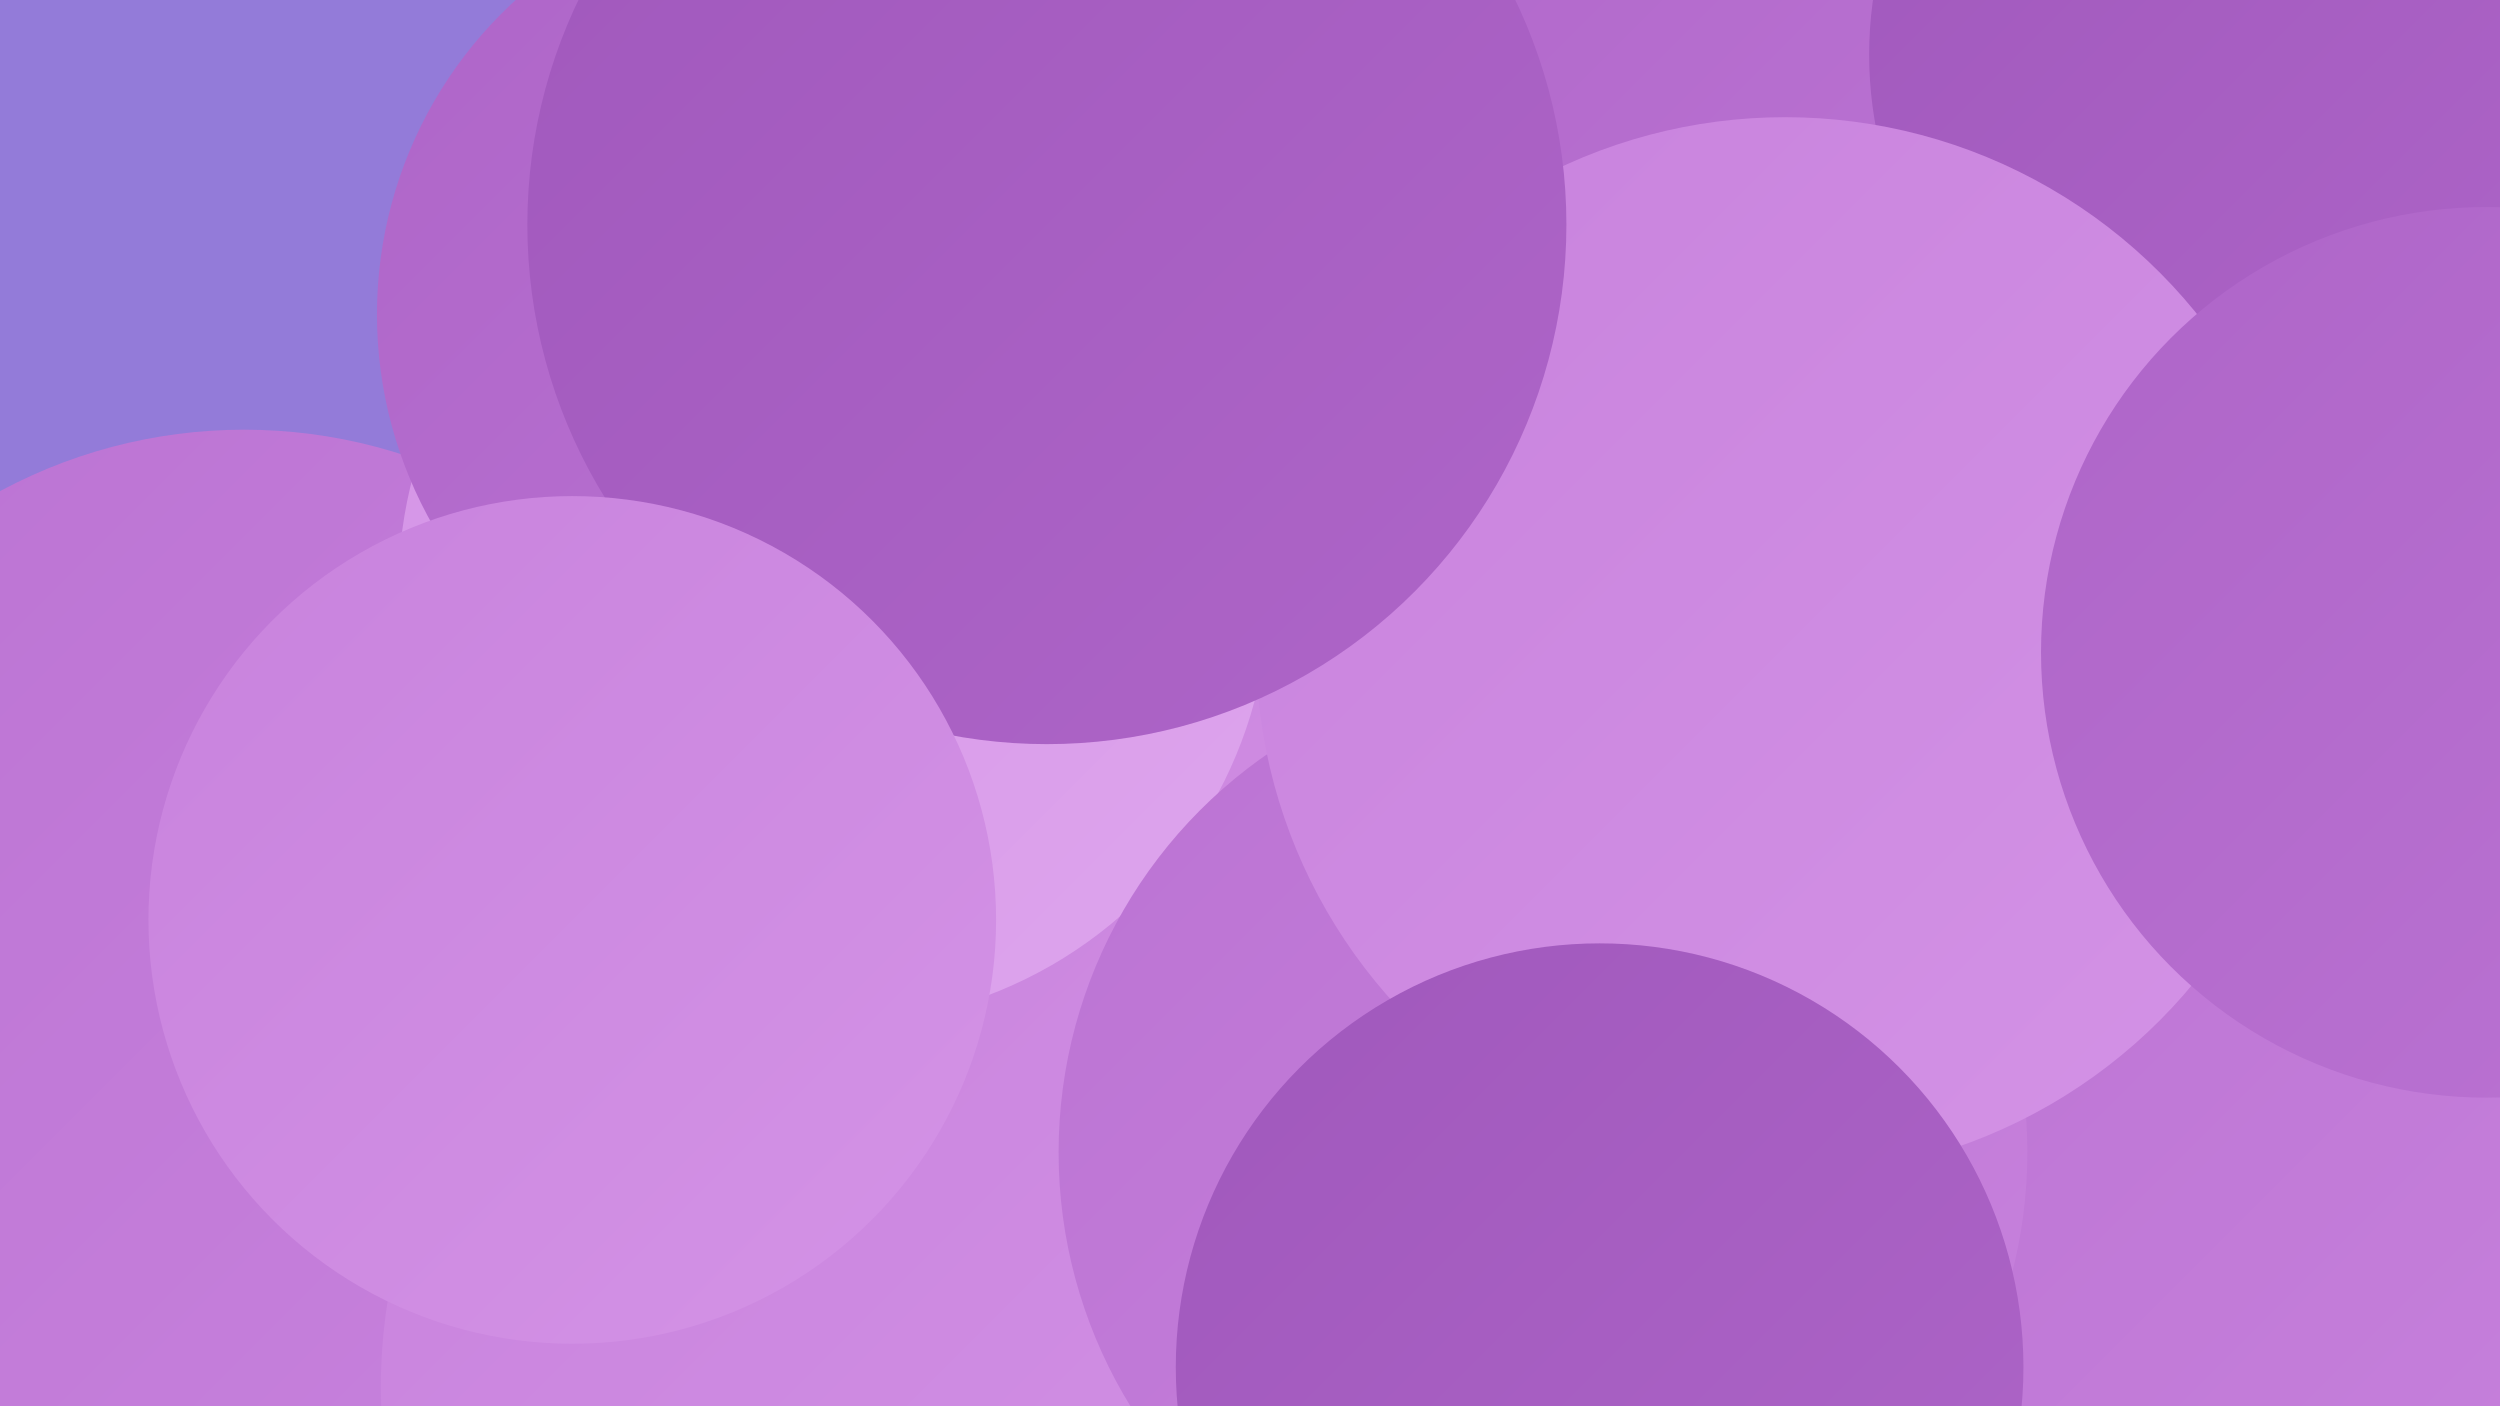
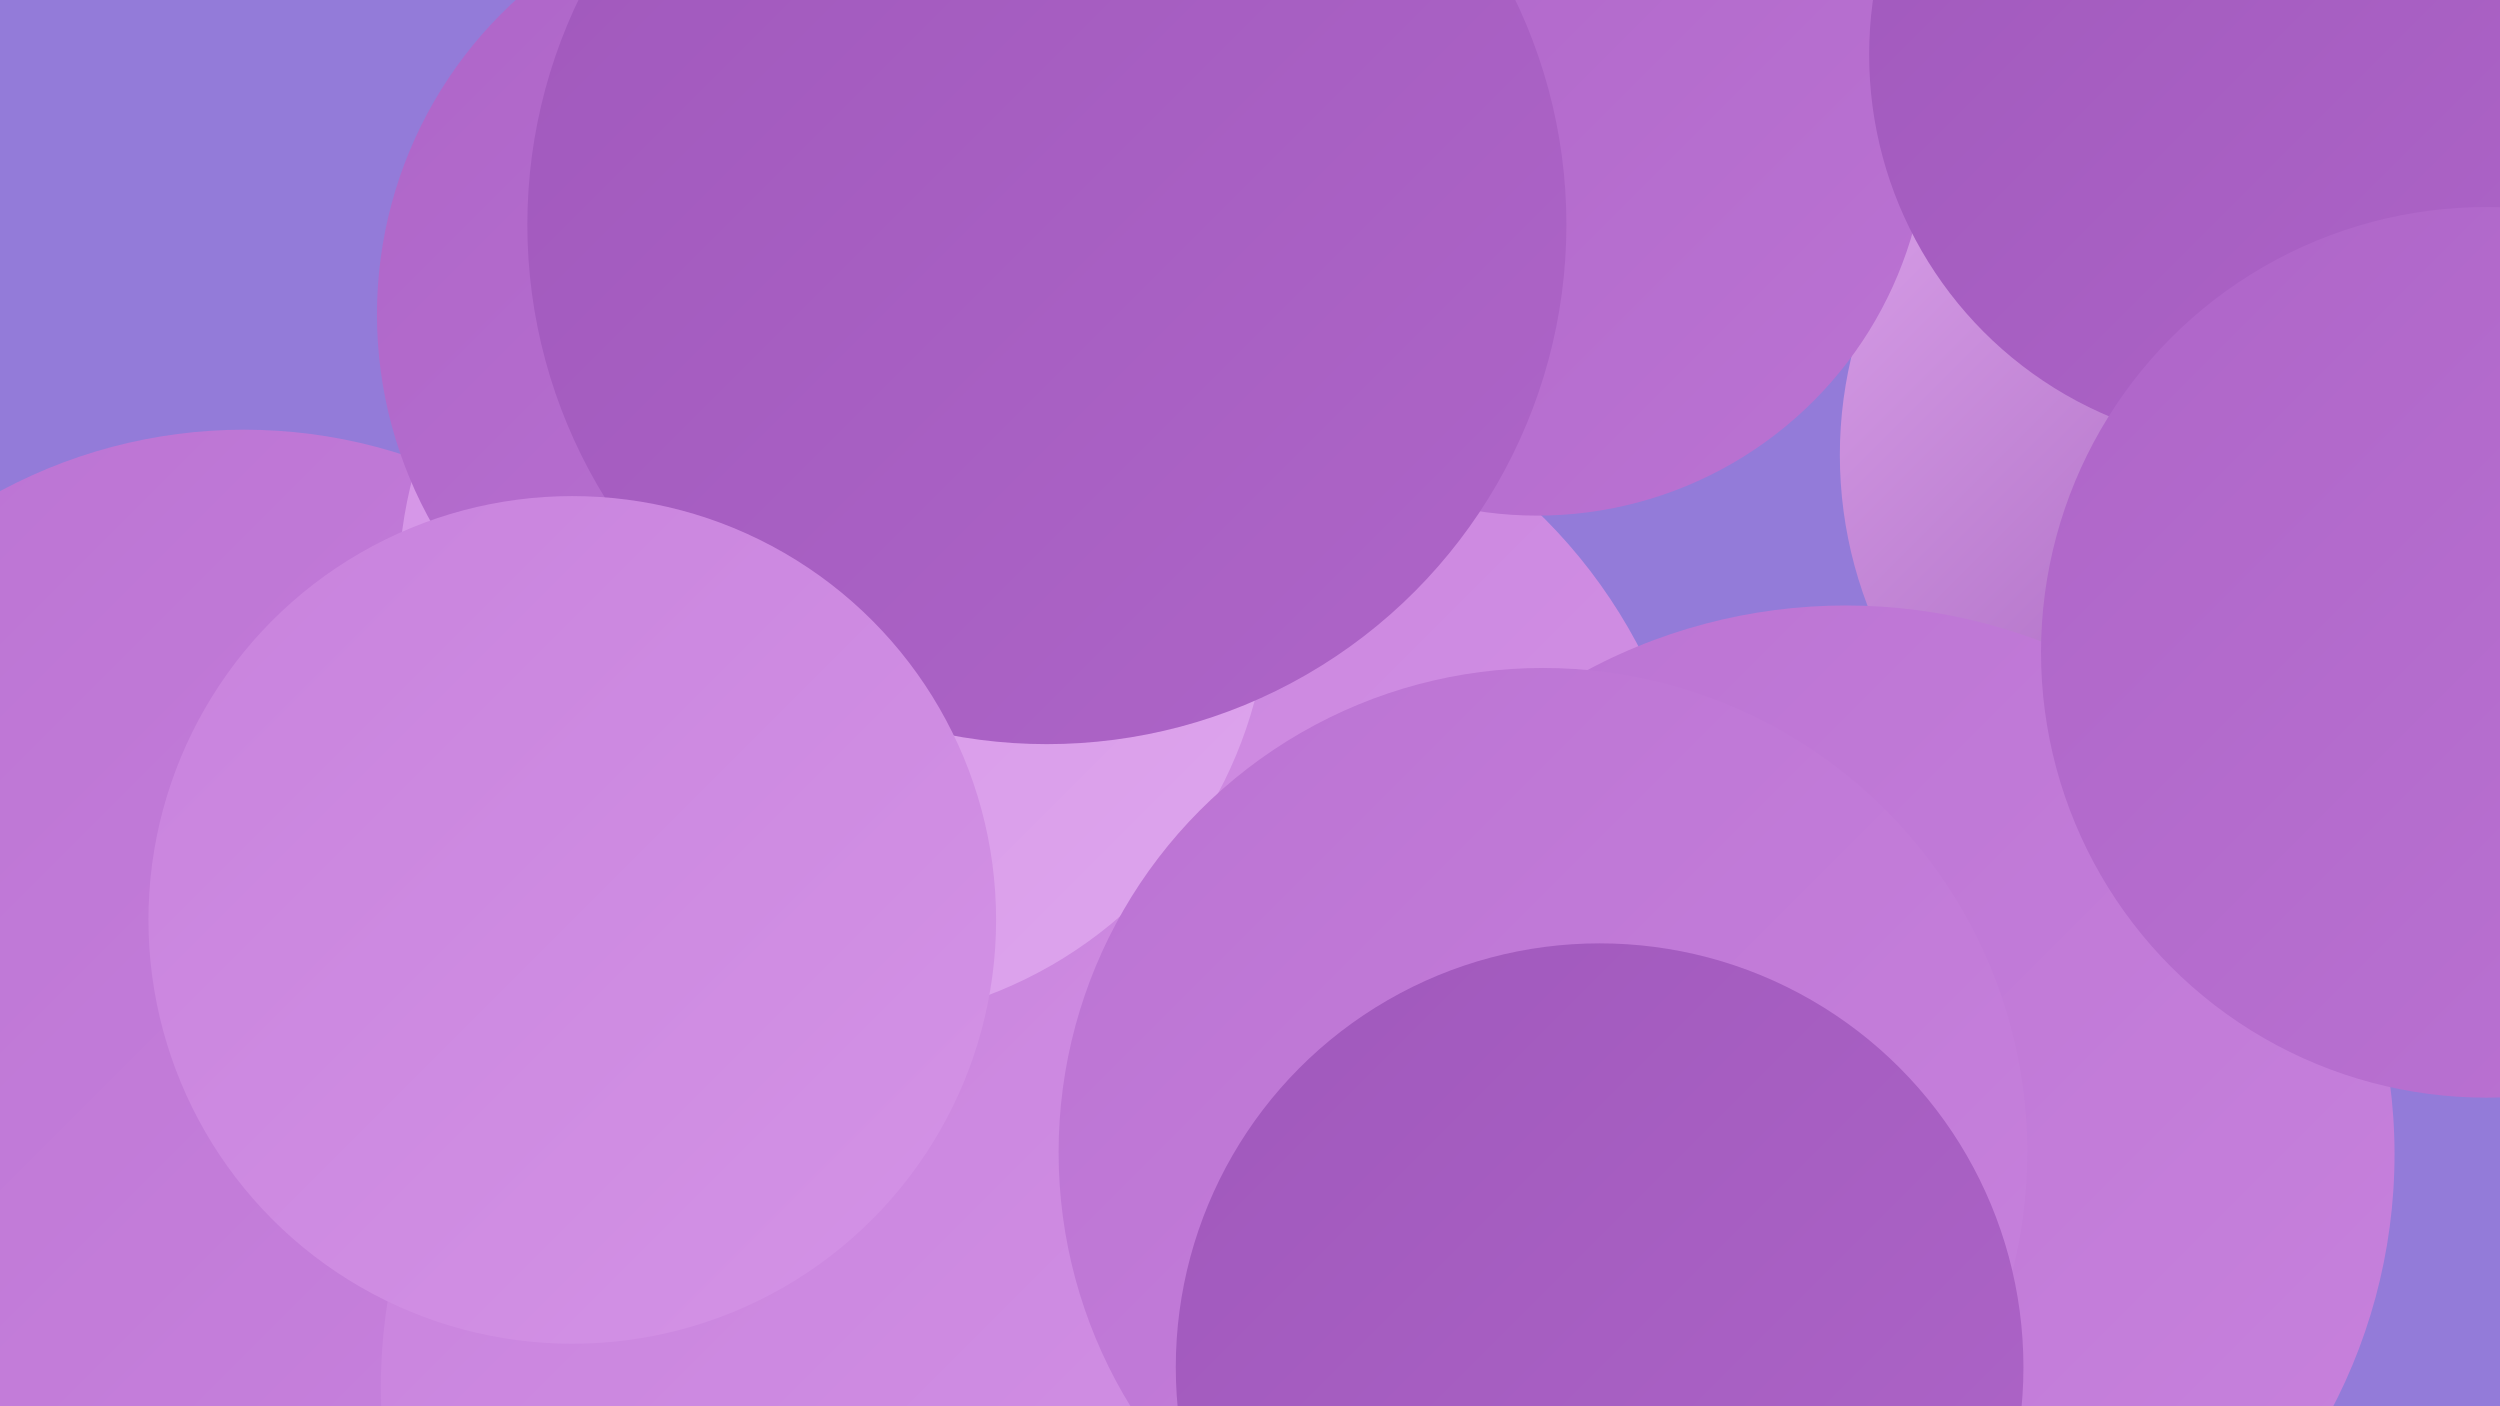
<svg xmlns="http://www.w3.org/2000/svg" width="1280" height="720">
  <defs>
    <linearGradient id="grad0" x1="0%" y1="0%" x2="100%" y2="100%">
      <stop offset="0%" style="stop-color:#914dac;stop-opacity:1" />
      <stop offset="100%" style="stop-color:#a058bc;stop-opacity:1" />
    </linearGradient>
    <linearGradient id="grad1" x1="0%" y1="0%" x2="100%" y2="100%">
      <stop offset="0%" style="stop-color:#a058bc;stop-opacity:1" />
      <stop offset="100%" style="stop-color:#ae65c8;stop-opacity:1" />
    </linearGradient>
    <linearGradient id="grad2" x1="0%" y1="0%" x2="100%" y2="100%">
      <stop offset="0%" style="stop-color:#ae65c8;stop-opacity:1" />
      <stop offset="100%" style="stop-color:#bb73d3;stop-opacity:1" />
    </linearGradient>
    <linearGradient id="grad3" x1="0%" y1="0%" x2="100%" y2="100%">
      <stop offset="0%" style="stop-color:#bb73d3;stop-opacity:1" />
      <stop offset="100%" style="stop-color:#c882dd;stop-opacity:1" />
    </linearGradient>
    <linearGradient id="grad4" x1="0%" y1="0%" x2="100%" y2="100%">
      <stop offset="0%" style="stop-color:#c882dd;stop-opacity:1" />
      <stop offset="100%" style="stop-color:#d493e6;stop-opacity:1" />
    </linearGradient>
    <linearGradient id="grad5" x1="0%" y1="0%" x2="100%" y2="100%">
      <stop offset="0%" style="stop-color:#d493e6;stop-opacity:1" />
      <stop offset="100%" style="stop-color:#dea5ed;stop-opacity:1" />
    </linearGradient>
    <linearGradient id="grad6" x1="0%" y1="0%" x2="100%" y2="100%">
      <stop offset="0%" style="stop-color:#dea5ed;stop-opacity:1" />
      <stop offset="100%" style="stop-color:#914dac;stop-opacity:1" />
    </linearGradient>
  </defs>
  <rect width="1280" height="720" fill="#937bd9" />
  <circle cx="940" cy="605" r="191" fill="url(#grad3)" />
  <circle cx="24" cy="577" r="232" fill="url(#grad3)" />
  <circle cx="1159" cy="233" r="217" fill="url(#grad6)" />
  <circle cx="125" cy="484" r="264" fill="url(#grad3)" />
  <circle cx="599" cy="457" r="271" fill="url(#grad4)" />
  <circle cx="945" cy="591" r="281" fill="url(#grad3)" />
  <circle cx="787" cy="64" r="200" fill="url(#grad2)" />
-   <circle cx="532" cy="89" r="197" fill="url(#grad0)" />
  <circle cx="508" cy="141" r="190" fill="url(#grad4)" />
  <circle cx="1158" cy="28" r="201" fill="url(#grad1)" />
  <circle cx="473" cy="710" r="278" fill="url(#grad4)" />
  <circle cx="427" cy="301" r="223" fill="url(#grad5)" />
-   <circle cx="1187" cy="585" r="236" fill="url(#grad3)" />
  <circle cx="790" cy="590" r="248" fill="url(#grad3)" />
  <circle cx="411" cy="161" r="218" fill="url(#grad2)" />
-   <circle cx="914" cy="331" r="271" fill="url(#grad4)" />
  <circle cx="819" cy="700" r="217" fill="url(#grad1)" />
  <circle cx="536" cy="115" r="266" fill="url(#grad1)" />
  <circle cx="293" cy="471" r="217" fill="url(#grad4)" />
  <circle cx="1273" cy="334" r="228" fill="url(#grad2)" />
</svg>